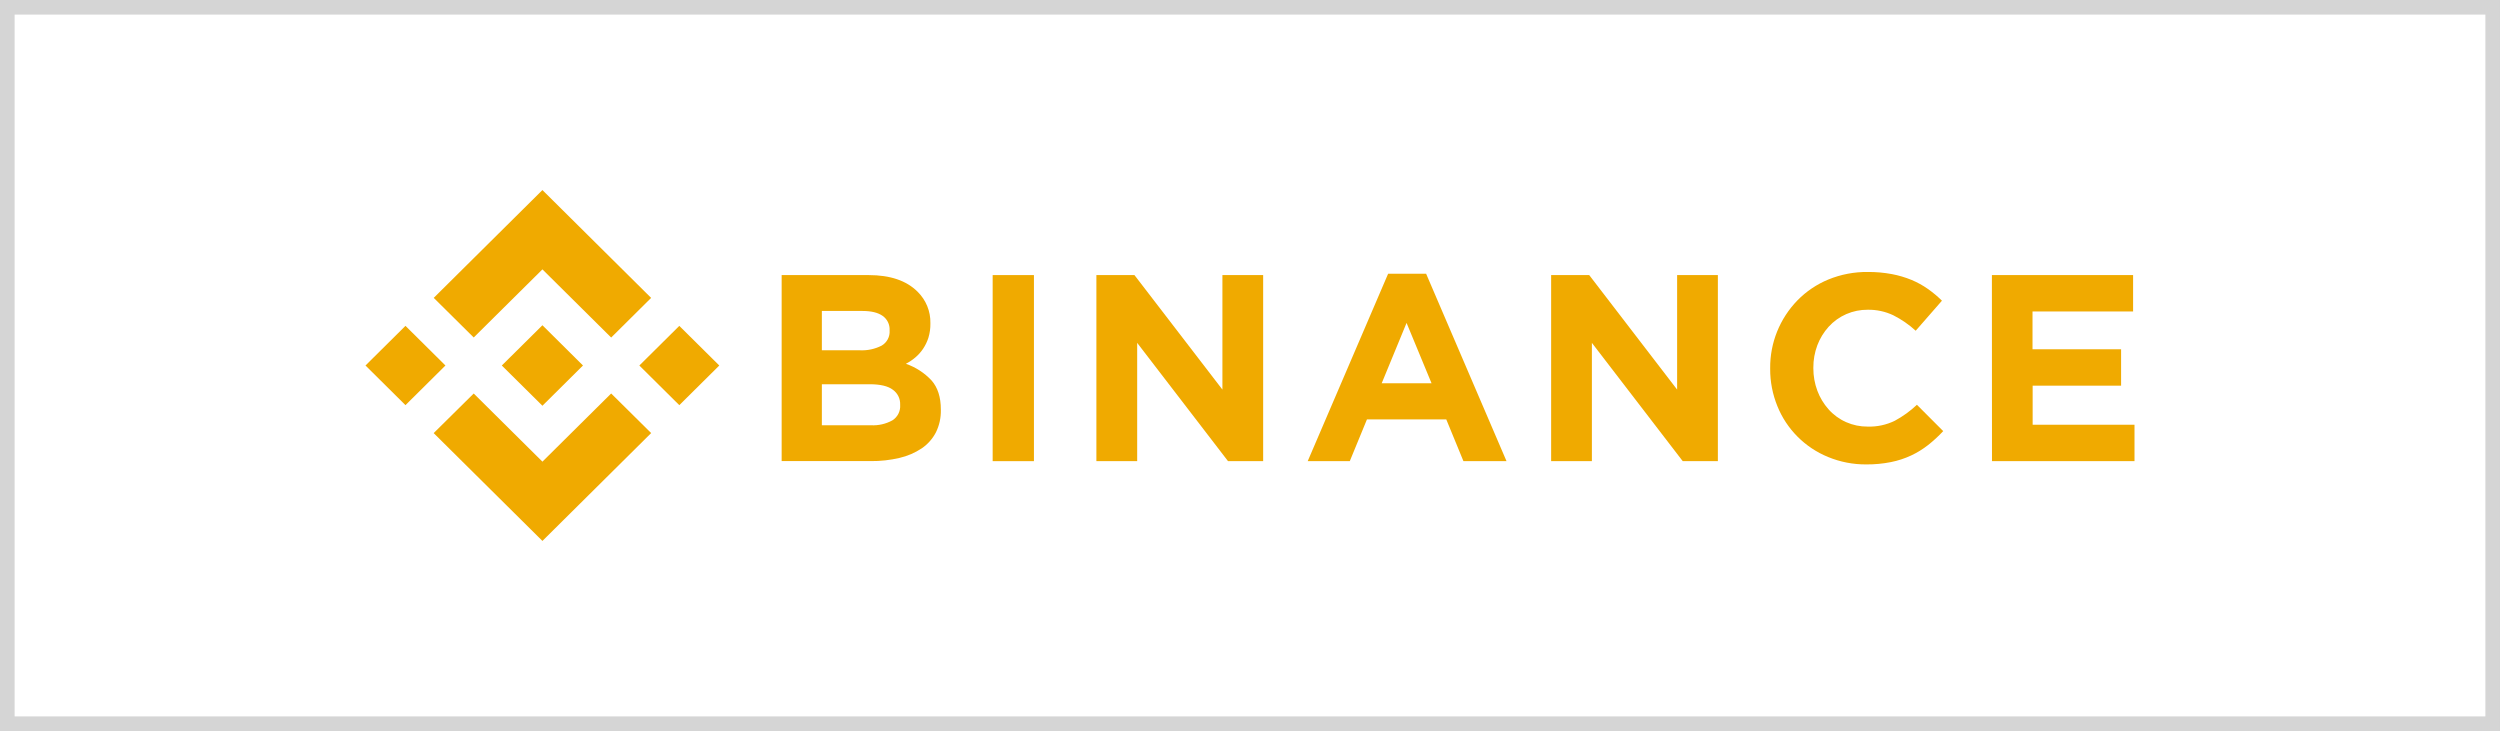
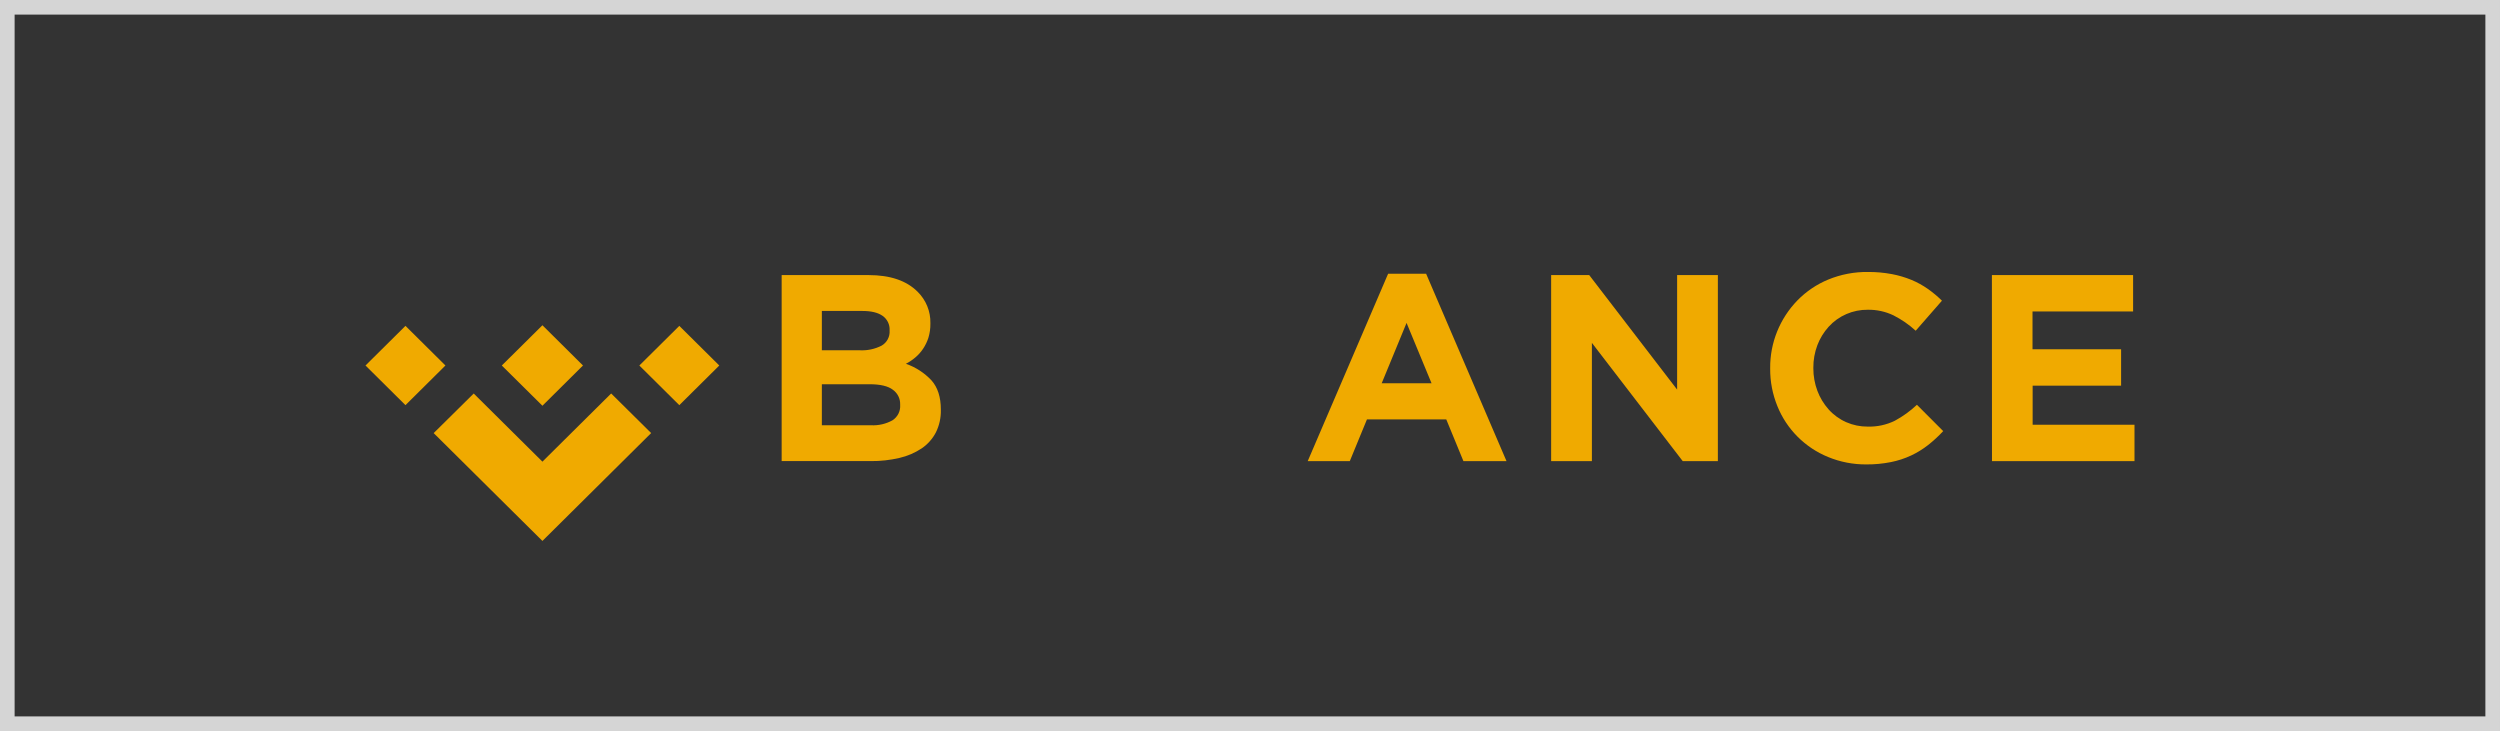
<svg xmlns="http://www.w3.org/2000/svg" width="171" height="50" viewBox="0 0 171 50" fill="none">
  <rect x="0" y="0" width="171" height="50" fill="#333333" stroke="none" />
-   <rect x="0.5" y="0.5" width="170" height="49" fill="white" />
  <rect x="0.5" y="0.5" width="170" height="49" stroke="#D5D5D5" />
-   <path d="M32.402 23.084L37.102 18.425L41.804 23.088L44.537 20.376L37.102 13L29.667 20.374L32.402 23.084Z" fill="#F0AA00" />
  <path d="M25 25L27.734 22.289L30.468 25L27.734 27.712L25 25Z" fill="#F0AA00" />
  <path d="M32.402 26.916L37.102 31.577L41.804 26.914L44.539 29.622L37.102 37L29.663 29.624L32.402 26.916Z" fill="#F0AA00" />
  <path d="M43.731 25.001L46.465 22.29L49.199 25.001L46.465 27.713L43.731 25.001Z" fill="#F0AA00" />
  <path d="M39.875 24.999L37.102 22.247L35.051 24.281L34.814 24.514L34.325 24.999L34.328 25.005L37.102 27.753L39.877 24.999H39.875Z" fill="#F0AA00" />
  <path d="M53.465 18.816H59.413C60.889 18.816 62.005 19.195 62.762 19.953C63.047 20.233 63.272 20.568 63.423 20.937C63.574 21.305 63.647 21.701 63.639 22.099V22.135C63.644 22.461 63.599 22.786 63.504 23.098C63.419 23.366 63.296 23.622 63.139 23.856C62.992 24.077 62.814 24.276 62.611 24.447C62.413 24.617 62.195 24.763 61.963 24.883C62.632 25.115 63.234 25.505 63.716 26.021C64.141 26.501 64.354 27.164 64.354 28.011V28.047C64.366 28.576 64.25 29.1 64.016 29.575C63.789 30.013 63.456 30.388 63.047 30.667C62.584 30.974 62.069 31.196 61.527 31.321C60.883 31.472 60.222 31.546 59.56 31.539H53.465V18.816ZM58.817 23.96C59.331 23.985 59.844 23.875 60.302 23.642C60.481 23.538 60.627 23.387 60.723 23.206C60.82 23.024 60.863 22.819 60.849 22.614V22.578C60.858 22.39 60.819 22.202 60.736 22.032C60.653 21.862 60.528 21.715 60.373 21.606C60.055 21.382 59.597 21.27 58.998 21.27H56.215V23.96H58.817ZM59.568 29.088C60.081 29.116 60.591 29 61.04 28.752C61.215 28.641 61.356 28.485 61.45 28.301C61.543 28.117 61.585 27.912 61.571 27.706V27.67C61.578 27.474 61.536 27.28 61.45 27.105C61.364 26.929 61.235 26.777 61.076 26.662C60.747 26.409 60.216 26.282 59.482 26.282H56.215V29.088H59.568Z" fill="#F0AA00" />
-   <path d="M67.898 18.816H70.721V31.543H67.898V18.816Z" fill="#F0AA00" />
-   <path d="M74.993 18.816H77.596L83.613 26.648V18.816H86.4V31.543H83.997L77.783 23.452V31.543H74.993V18.816Z" fill="#F0AA00" />
  <path d="M94.947 18.725H97.547L103.046 31.543H100.099L98.925 28.688H93.499L92.325 31.543H89.447L94.947 18.725ZM97.918 26.216L96.209 22.087L94.508 26.216H97.918Z" fill="#F0AA00" />
  <path d="M106.098 18.816H108.702L114.715 26.648V18.816H117.502V31.543H115.099L108.885 23.452V31.543H106.098V18.816Z" fill="#F0AA00" />
  <path d="M127.662 31.766C126.763 31.774 125.871 31.601 125.04 31.258C124.258 30.938 123.548 30.466 122.953 29.869C122.358 29.273 121.889 28.564 121.575 27.786C121.243 26.971 121.074 26.1 121.08 25.221V25.185C121.065 23.453 121.737 21.784 122.951 20.539C123.548 19.93 124.263 19.448 125.053 19.121C125.913 18.768 126.835 18.592 127.766 18.603C128.316 18.599 128.865 18.648 129.406 18.749C129.868 18.836 130.32 18.97 130.755 19.149C131.149 19.314 131.524 19.521 131.873 19.767C132.213 20.007 132.533 20.275 132.829 20.567L131.034 22.622C130.575 22.202 130.061 21.847 129.505 21.566C128.959 21.307 128.359 21.177 127.754 21.187C127.25 21.182 126.751 21.283 126.29 21.483C125.828 21.684 125.415 21.98 125.078 22.351C124.744 22.721 124.482 23.15 124.306 23.615C124.122 24.107 124.029 24.628 124.033 25.153V25.189C124.031 25.712 124.123 26.232 124.306 26.724C124.48 27.191 124.739 27.622 125.071 27.996C125.405 28.372 125.817 28.672 126.279 28.876C126.741 29.08 127.241 29.183 127.746 29.179C128.39 29.199 129.029 29.062 129.606 28.779C130.156 28.482 130.664 28.115 131.118 27.687L132.915 29.488C132.598 29.829 132.254 30.146 131.888 30.436C131.529 30.718 131.138 30.959 130.724 31.154C130.283 31.36 129.819 31.512 129.341 31.607C128.788 31.717 128.226 31.77 127.662 31.766Z" fill="#F0AA00" />
  <path d="M136.246 18.816H145.904V21.306H139.024V23.888H145.083V26.379H139.033V29.052H146V31.543H136.252L136.246 18.816Z" fill="#F0AA00" />
</svg>